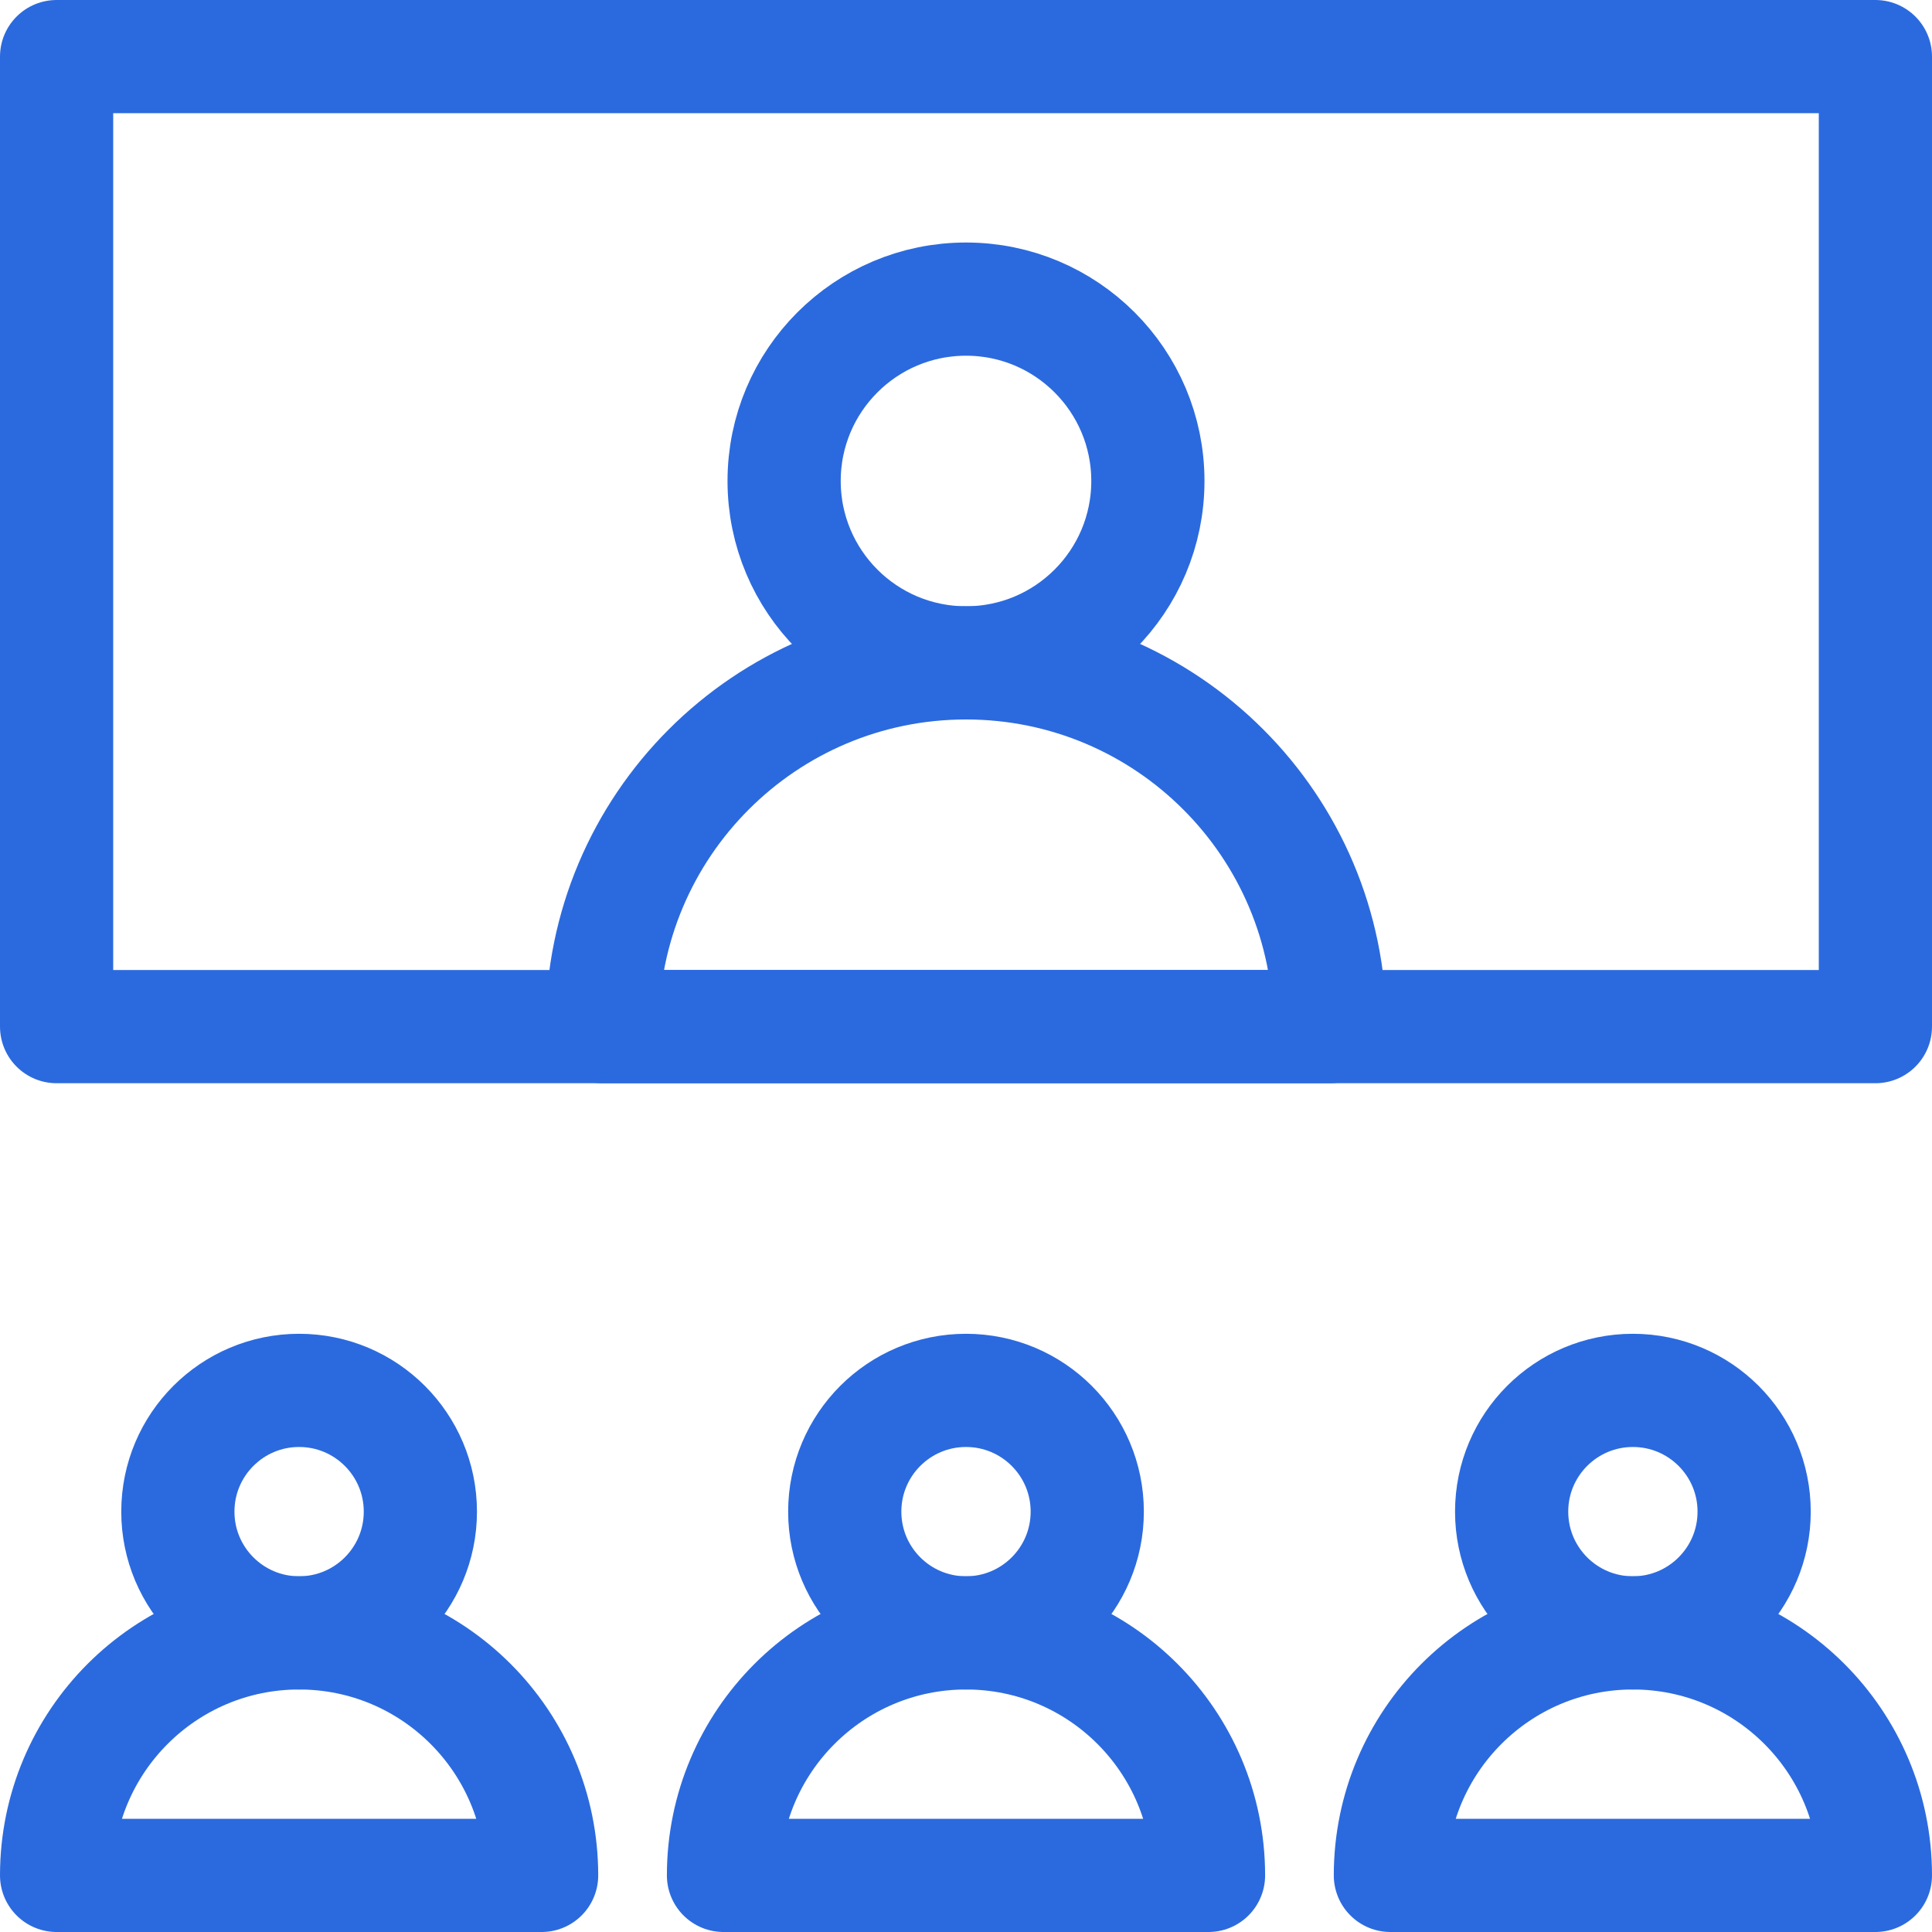
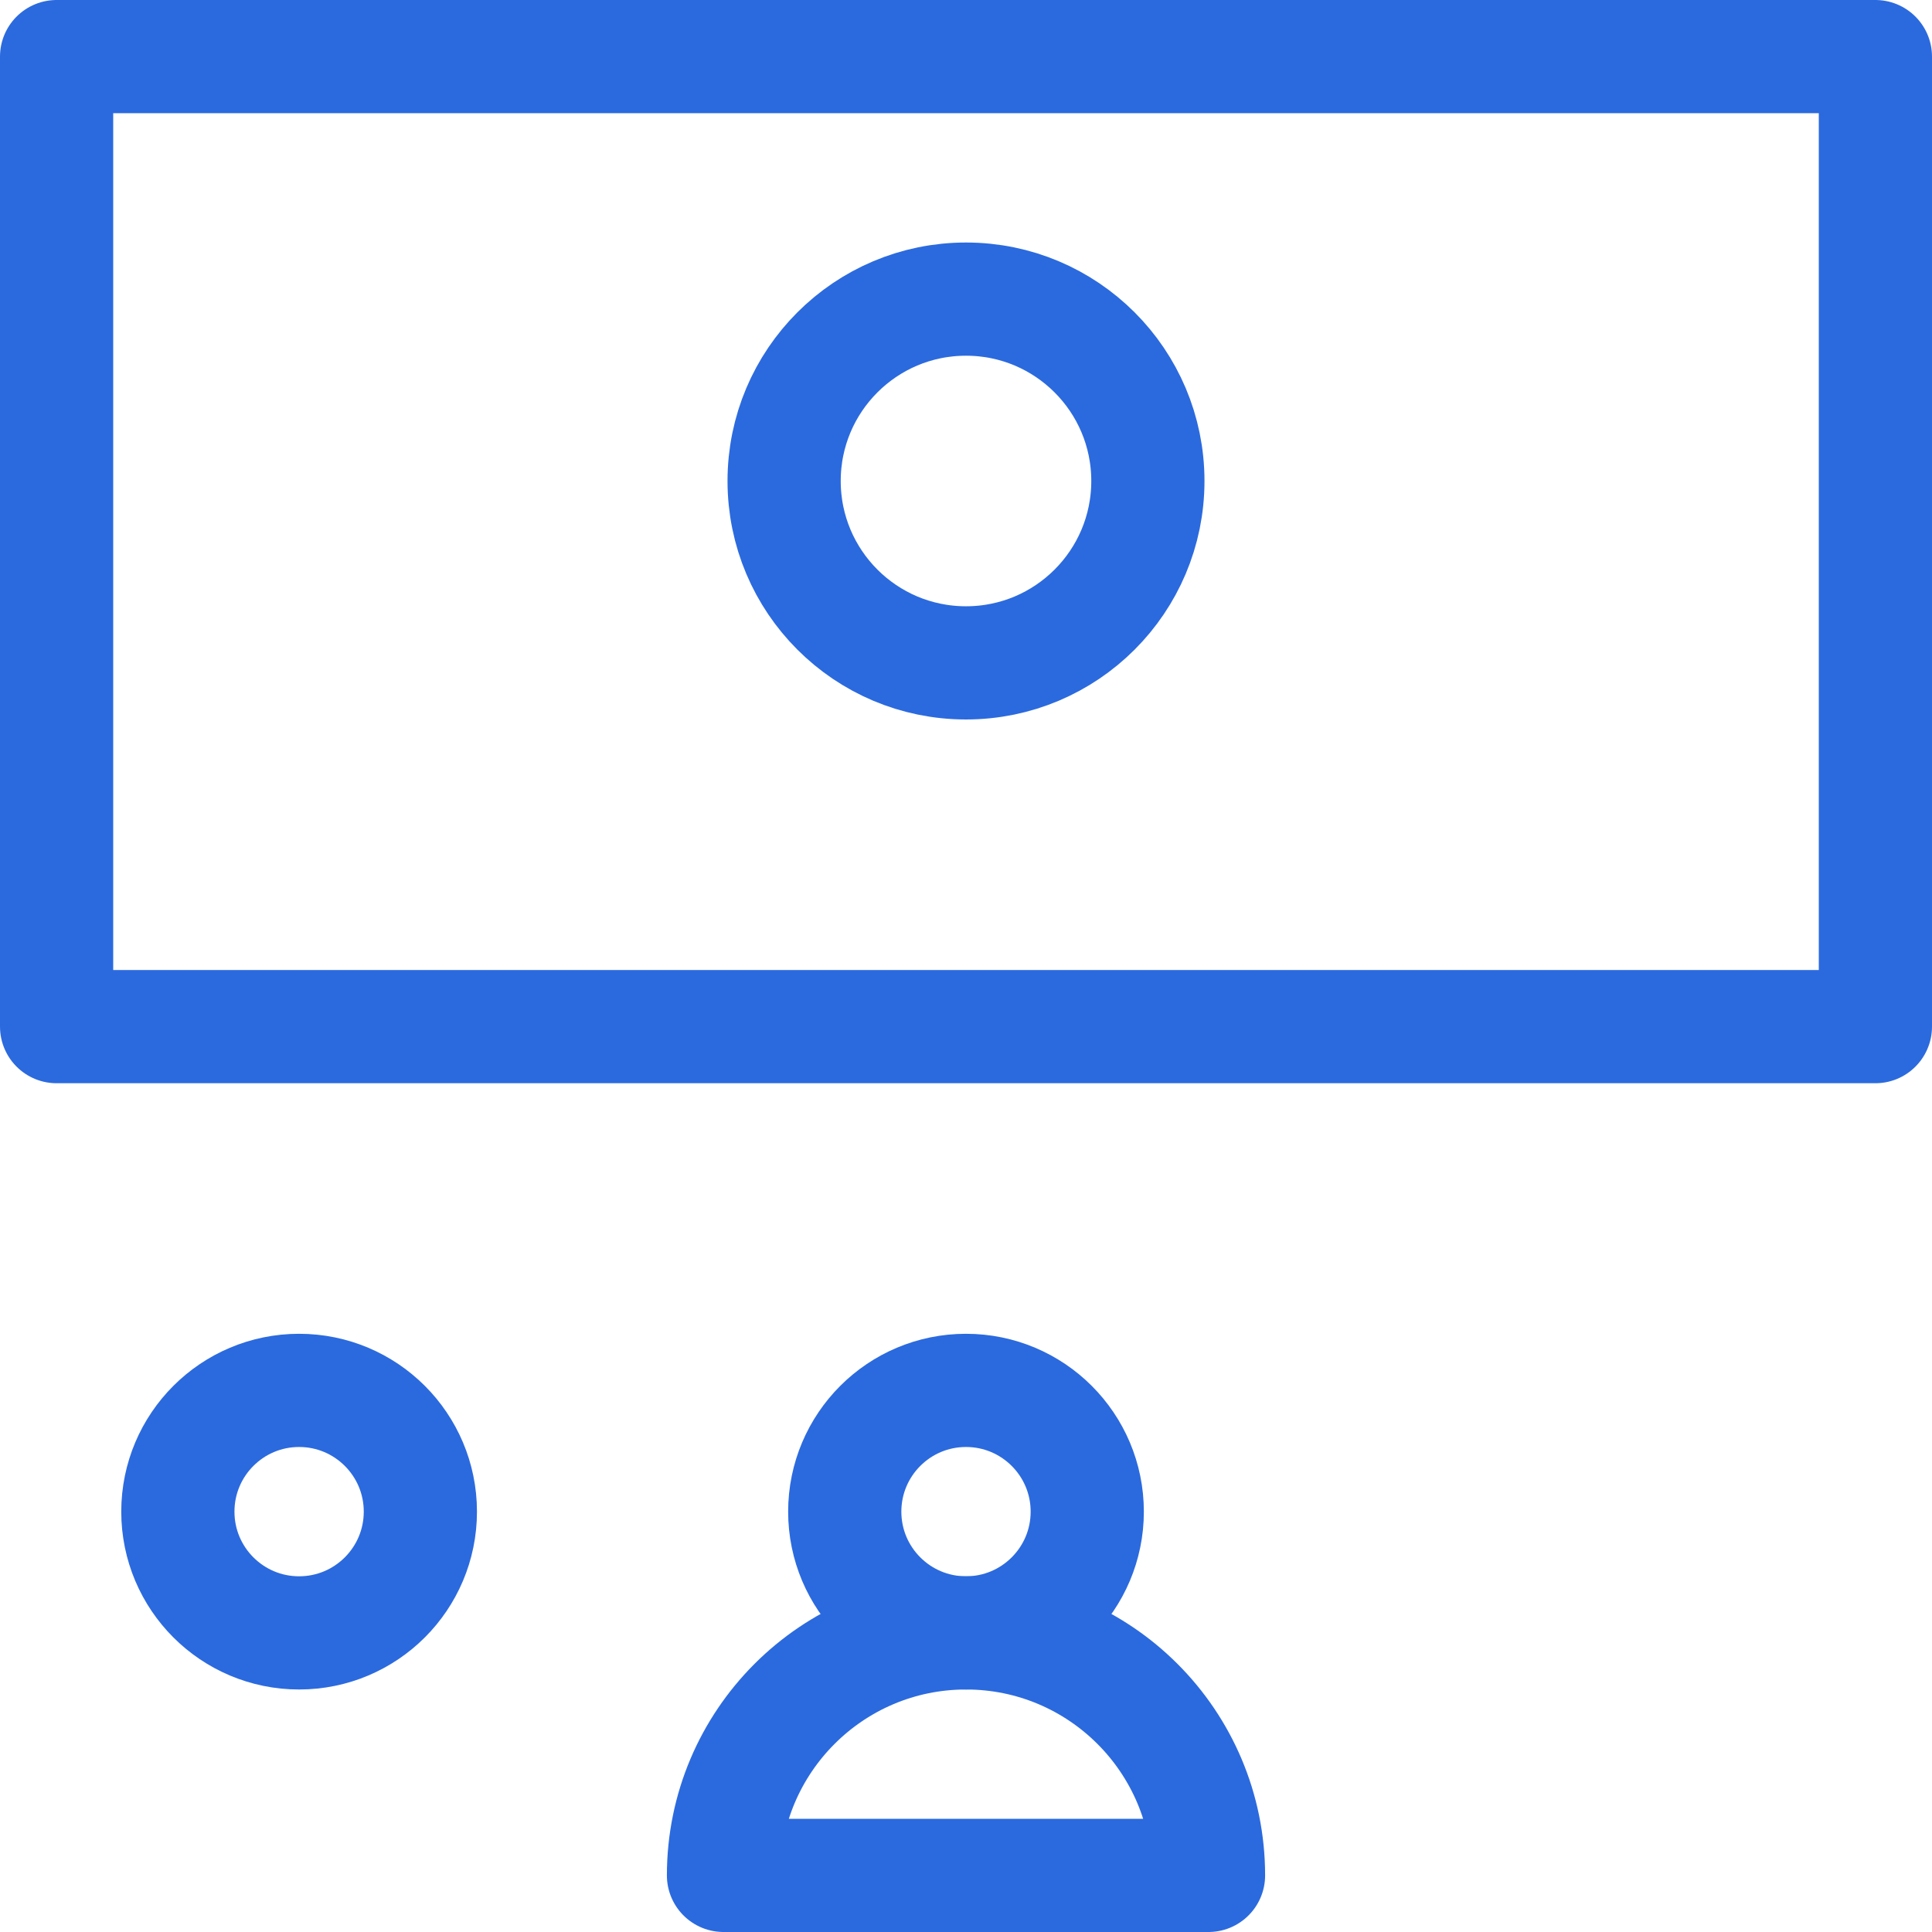
<svg xmlns="http://www.w3.org/2000/svg" width="512" height="512" viewBox="0 0 512 512" fill="none">
  <g clip-path="url(#clip0_26_1291)">
    <path d="M497 15H15V272.067H497V15Z" stroke="#2B6ADE" stroke-width="30" stroke-miterlimit="10" stroke-linecap="round" stroke-linejoin="round" />
    <path d="M79.267 432.733C97.013 432.733 111.4 418.346 111.4 400.6C111.4 382.853 97.013 368.467 79.267 368.467C61.52 368.467 47.134 382.853 47.134 400.6C47.134 418.346 61.52 432.733 79.267 432.733Z" stroke="#2B6ADE" stroke-width="30" stroke-miterlimit="10" stroke-linecap="round" stroke-linejoin="round" />
    <path d="M256 432.733C273.747 432.733 288.133 418.346 288.133 400.6C288.133 382.853 273.747 368.467 256 368.467C238.254 368.467 223.867 382.853 223.867 400.6C223.867 418.346 238.254 432.733 256 432.733Z" stroke="#2B6ADE" stroke-width="30" stroke-miterlimit="10" stroke-linecap="round" stroke-linejoin="round" />
-     <path d="M432.733 432.733C450.479 432.733 464.866 418.346 464.866 400.6C464.866 382.853 450.479 368.467 432.733 368.467C414.986 368.467 400.6 382.853 400.6 400.6C400.6 418.346 414.986 432.733 432.733 432.733Z" stroke="#2B6ADE" stroke-width="30" stroke-miterlimit="10" stroke-linecap="round" stroke-linejoin="round" />
    <path d="M256 175.668C282.62 175.668 304.2 154.088 304.2 127.468C304.2 100.847 282.62 79.268 256 79.268C229.38 79.268 207.8 100.847 207.8 127.468C207.8 154.088 229.38 175.668 256 175.668Z" stroke="#2B6ADE" stroke-width="30" stroke-miterlimit="10" stroke-linecap="round" stroke-linejoin="round" />
-     <path d="M143.533 496.999C143.533 461.505 114.758 432.732 79.266 432.732C43.774 432.732 15 461.505 15 496.999H143.533Z" stroke="#2B6ADE" stroke-width="30" stroke-miterlimit="10" stroke-linecap="round" stroke-linejoin="round" />
    <path d="M320.267 496.999C320.267 461.505 291.492 432.732 256 432.732C220.508 432.732 191.733 461.505 191.733 496.999H320.267Z" stroke="#2B6ADE" stroke-width="30" stroke-miterlimit="10" stroke-linecap="round" stroke-linejoin="round" />
-     <path d="M497 496.999C497 461.505 468.225 432.732 432.733 432.732C397.241 432.732 368.467 461.505 368.467 496.999H497Z" stroke="#2B6ADE" stroke-width="30" stroke-miterlimit="10" stroke-linecap="round" stroke-linejoin="round" />
-     <path d="M352.4 272.068C352.4 218.828 309.237 175.668 256 175.668C202.763 175.668 159.6 218.828 159.6 272.068H352.4Z" stroke="#2B6ADE" stroke-width="30" stroke-miterlimit="10" stroke-linecap="round" stroke-linejoin="round" />
  </g>
  <defs>
    <clipPath id="clip0_26_1291">
      <rect width="512" height="512" fill="white" />
    </clipPath>
  </defs>
</svg>